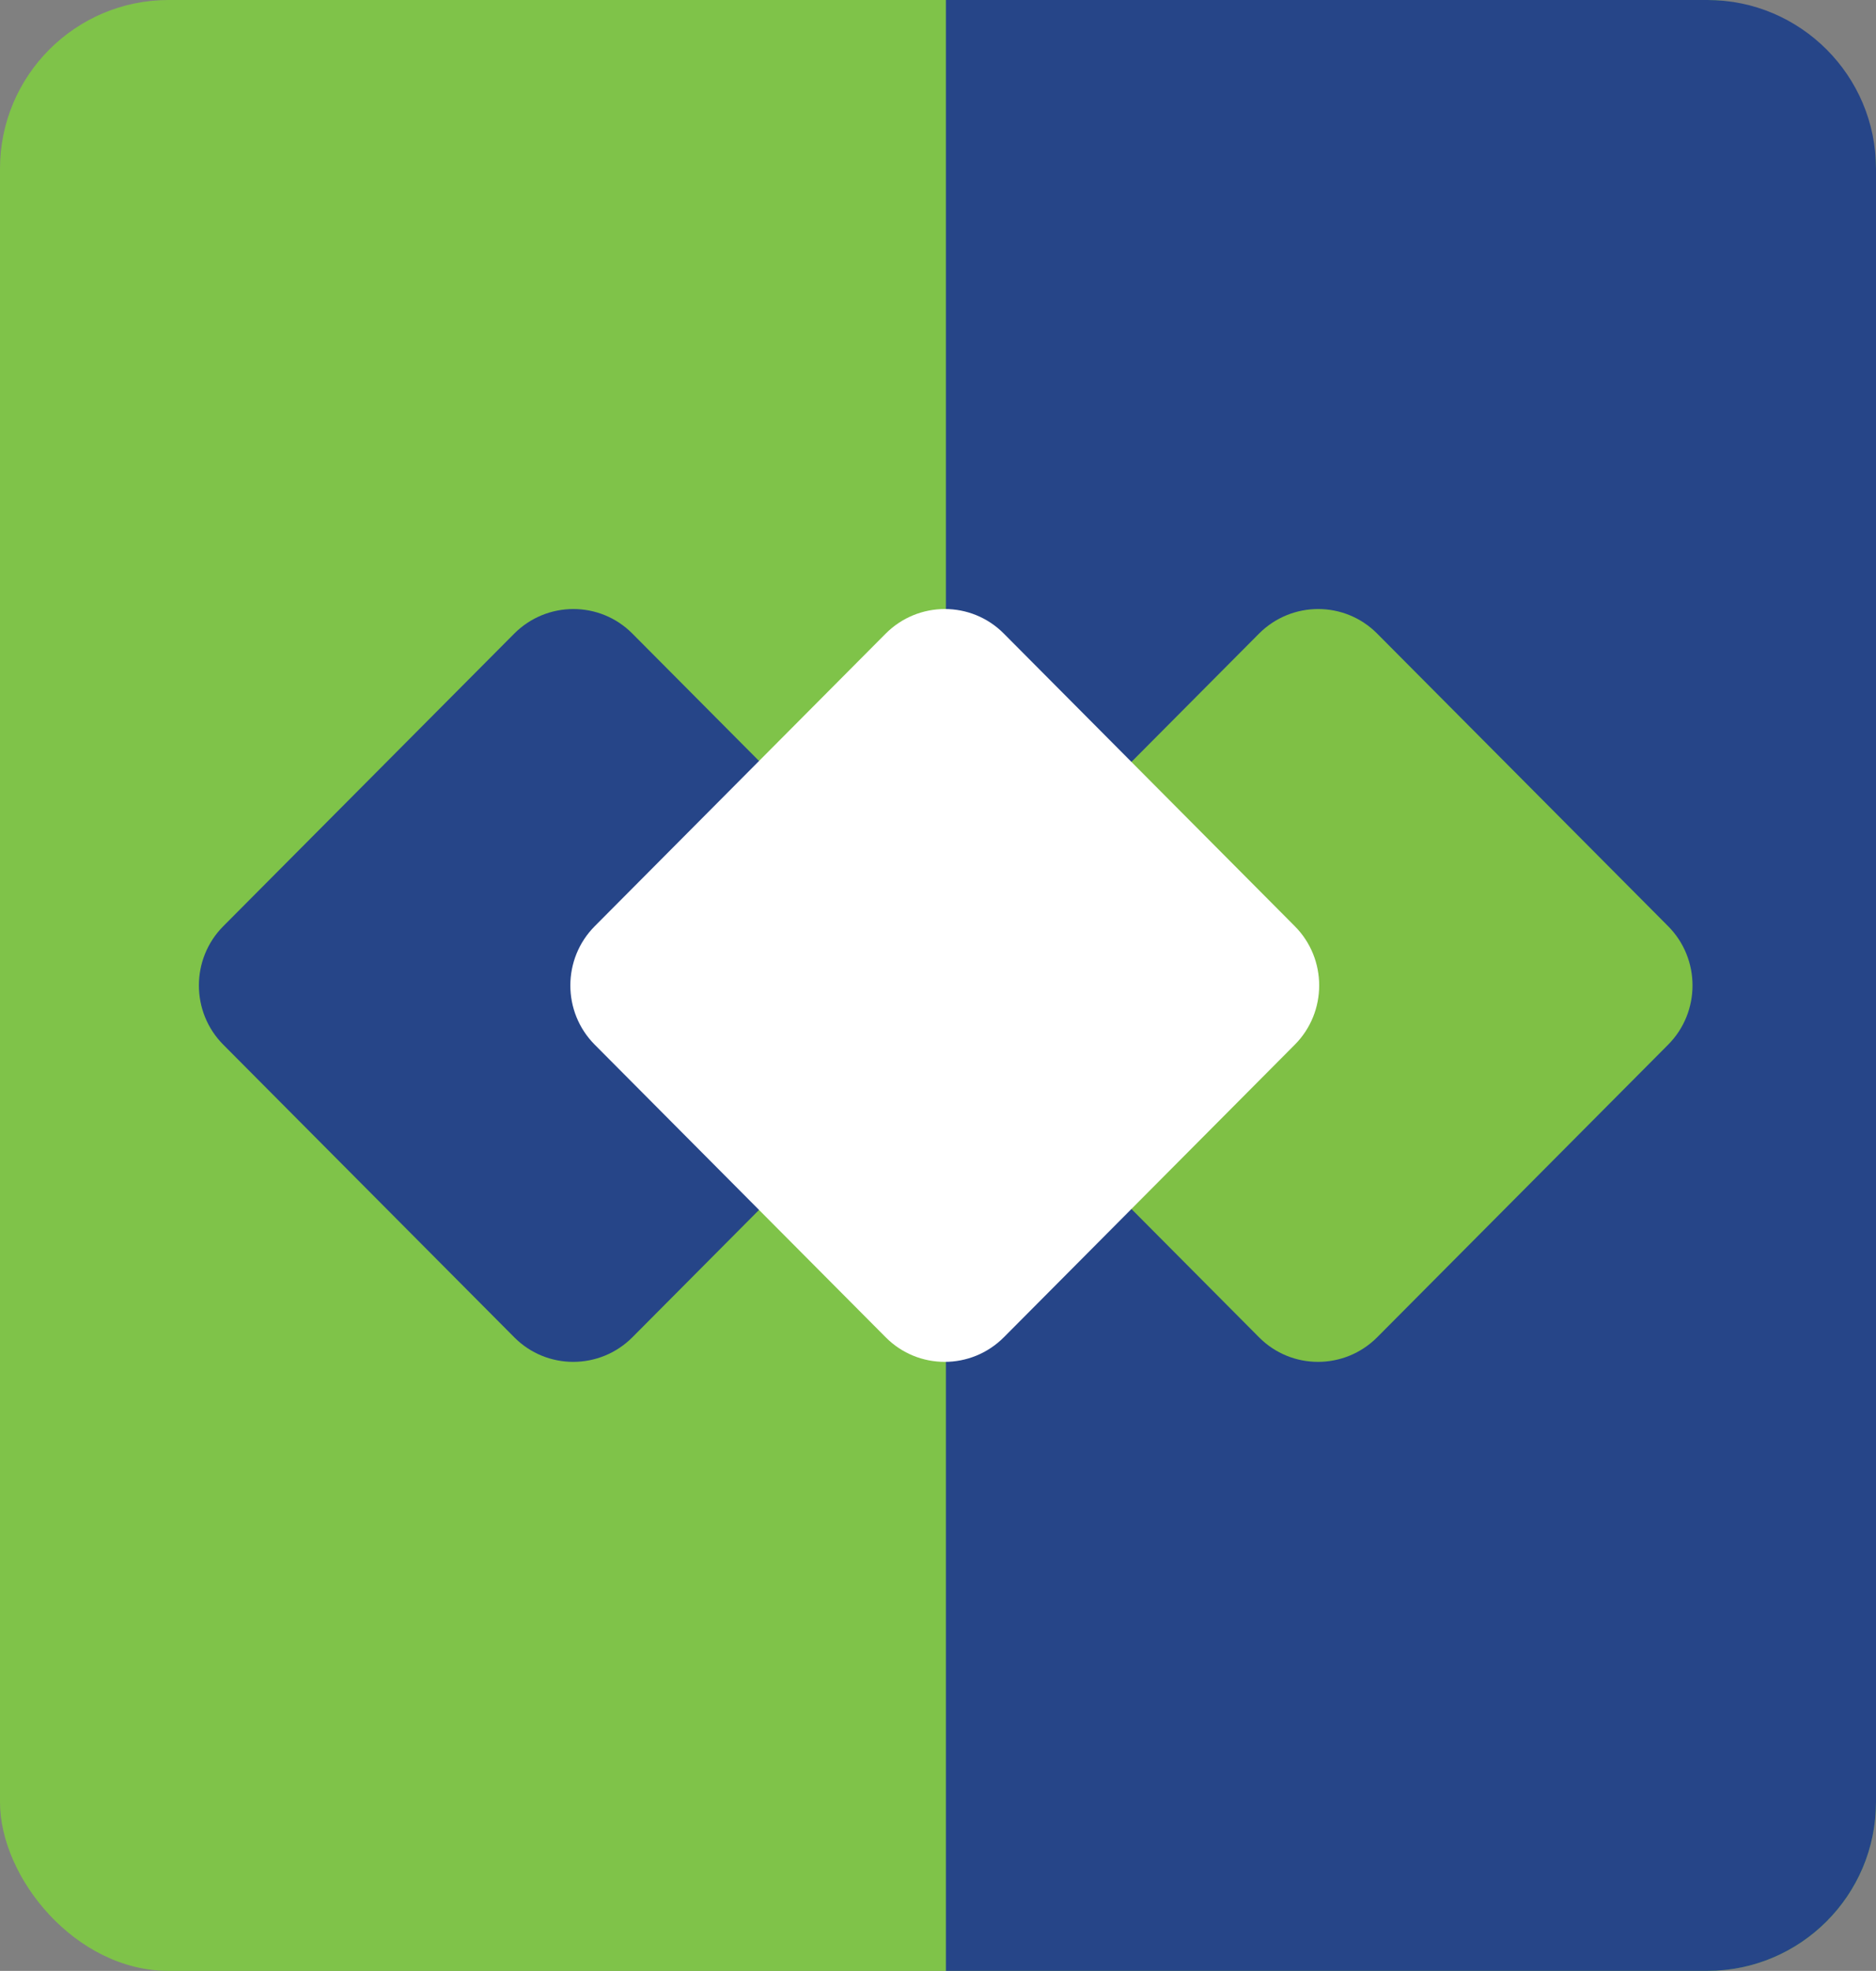
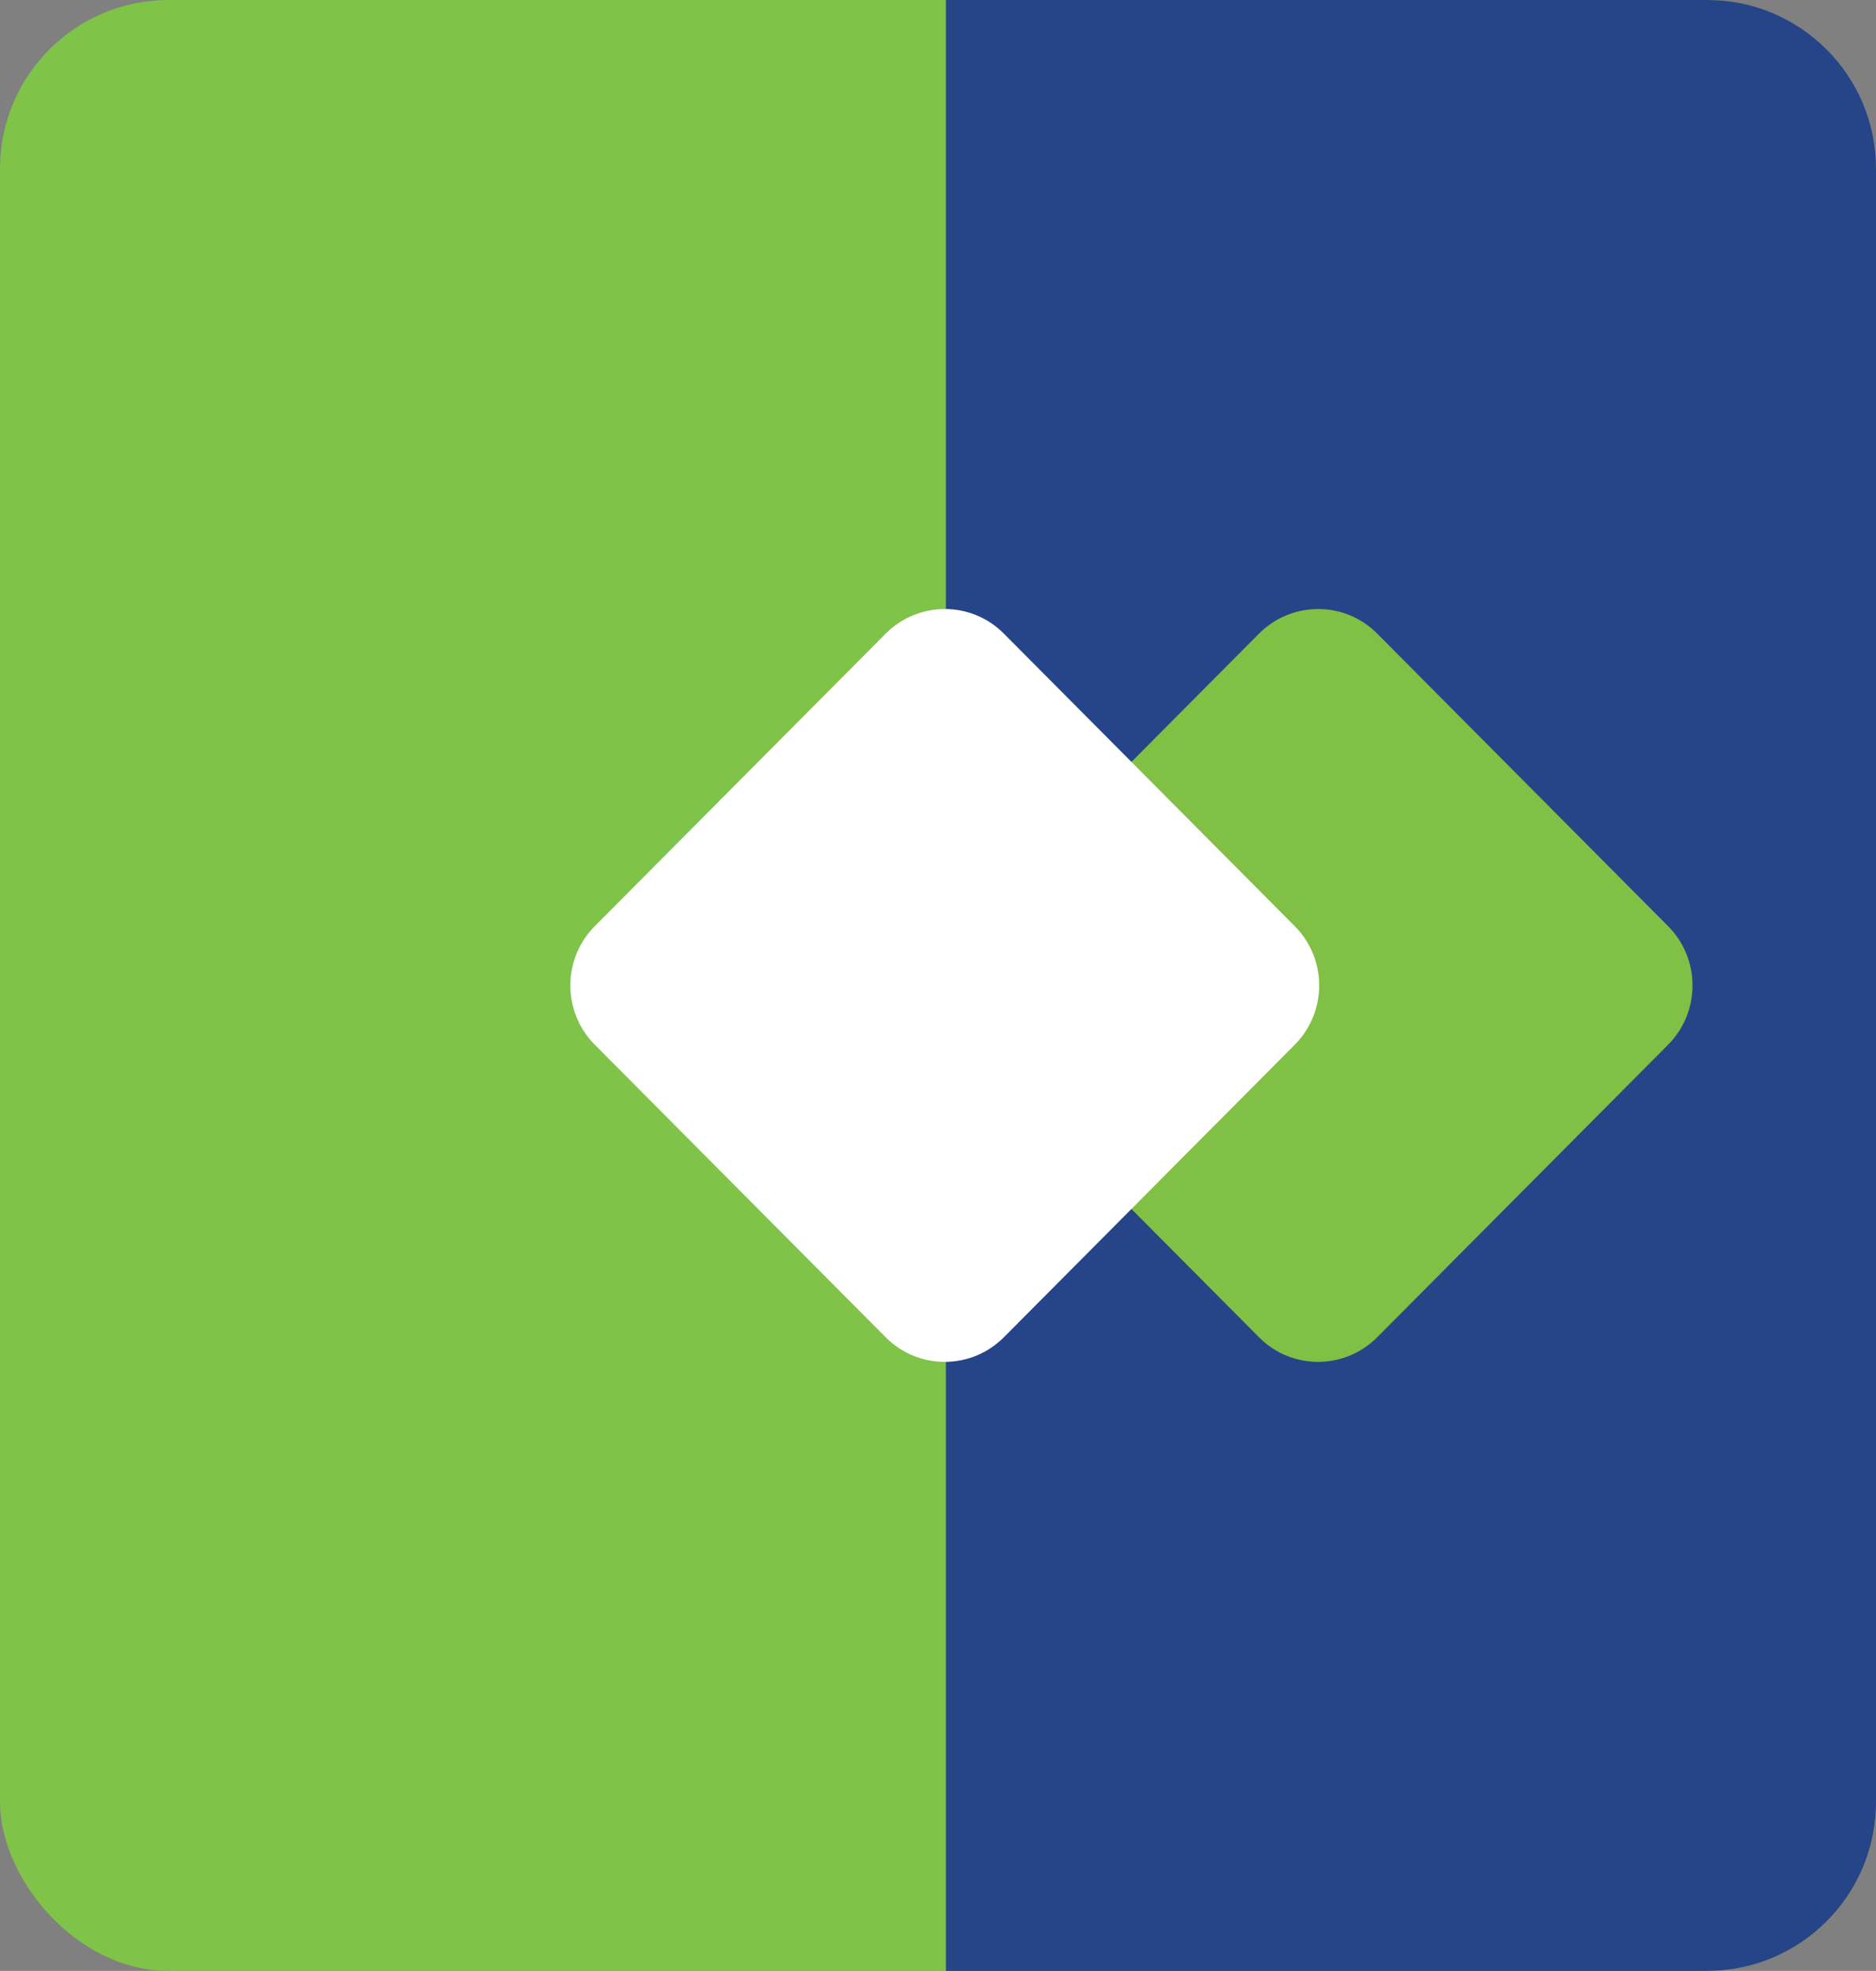
<svg xmlns="http://www.w3.org/2000/svg" id="Layer_2" data-name="Layer 2" viewBox="0 0 90.1 94.6">
  <rect x="0" y="0" width="90.1" height="94.6" fill="#808080" stroke="none" />
  <defs>
    <style> .cls-1 { fill: #264588; } .cls-1, .cls-2, .cls-3, .cls-4 { stroke-width: 0px; } .cls-2 { fill: #7fc349; } .cls-3 { fill: #7fc045; } .cls-4 { fill: #fff; } </style>
  </defs>
  <g id="Layer_1-2" data-name="Layer 1">
    <g>
      <rect class="cls-2" width="90.1" height="94.6" rx="8.1" ry="8.1" />
      <path class="cls-1" d="M45.43,0h36.57c4.47,0,8.1,3.63,8.1,8.1v78.4c0,4.47-3.63,8.1-8.1,8.1h-36.57V0Z" />
      <g>
        <path class="cls-3" d="M46.5,44.45l13.97-14.04c1.57-1.57,4.11-1.57,5.67,0l13.97,14.04c1.57,1.57,1.57,4.13,0,5.7l-13.97,14.04c-1.57,1.57-4.11,1.57-5.67,0l-13.97-14.04c-1.57-1.57-1.57-4.13,0-5.7Z" />
-         <path class="cls-1" d="M10.73,44.45l13.97-14.04c1.57-1.57,4.11-1.57,5.67,0l13.97,14.04c1.57,1.57,1.57,4.13,0,5.7l-13.97,14.04c-1.57,1.57-4.11,1.57-5.67,0l-13.97-14.04c-1.57-1.57-1.57-4.13,0-5.7Z" />
        <path class="cls-4" d="M28.57,44.45l13.97-14.04c1.57-1.57,4.11-1.57,5.67,0l13.97,14.04c1.57,1.57,1.57,4.13,0,5.7l-13.97,14.04c-1.57,1.57-4.11,1.57-5.67,0l-13.97-14.04c-1.57-1.57-1.57-4.13,0-5.7Z" />
      </g>
    </g>
  </g>
</svg>